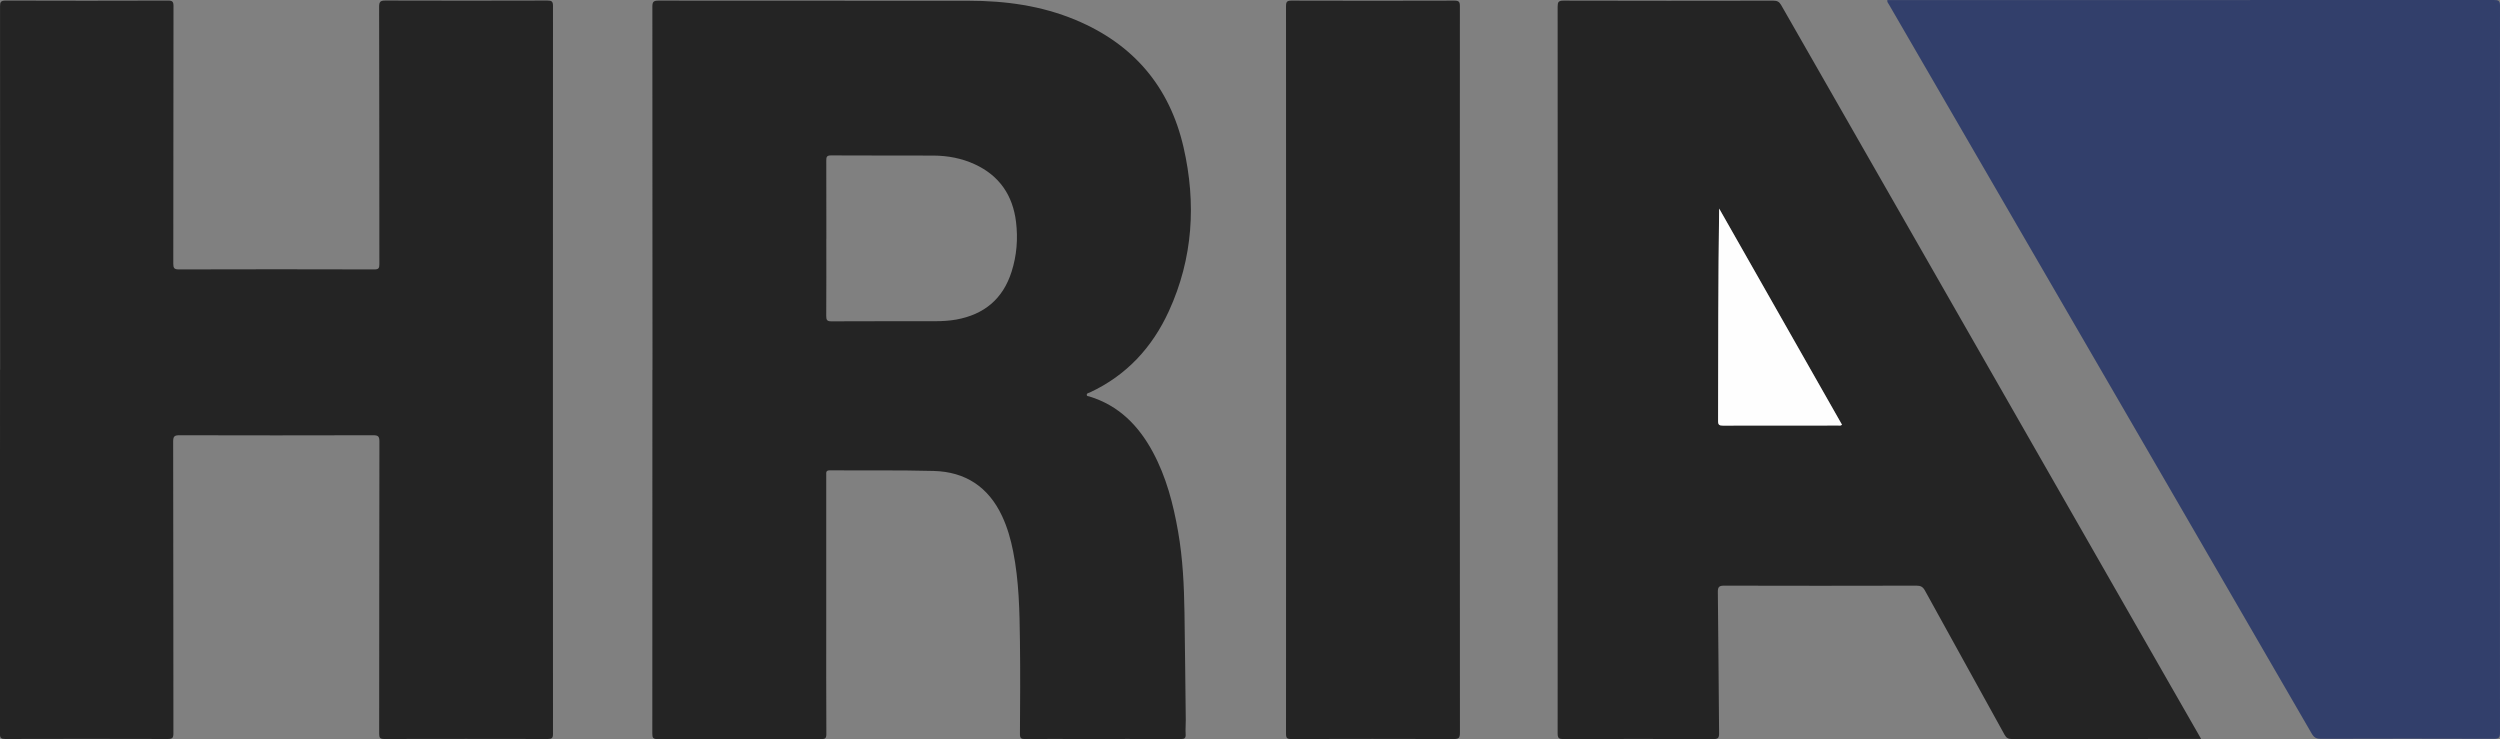
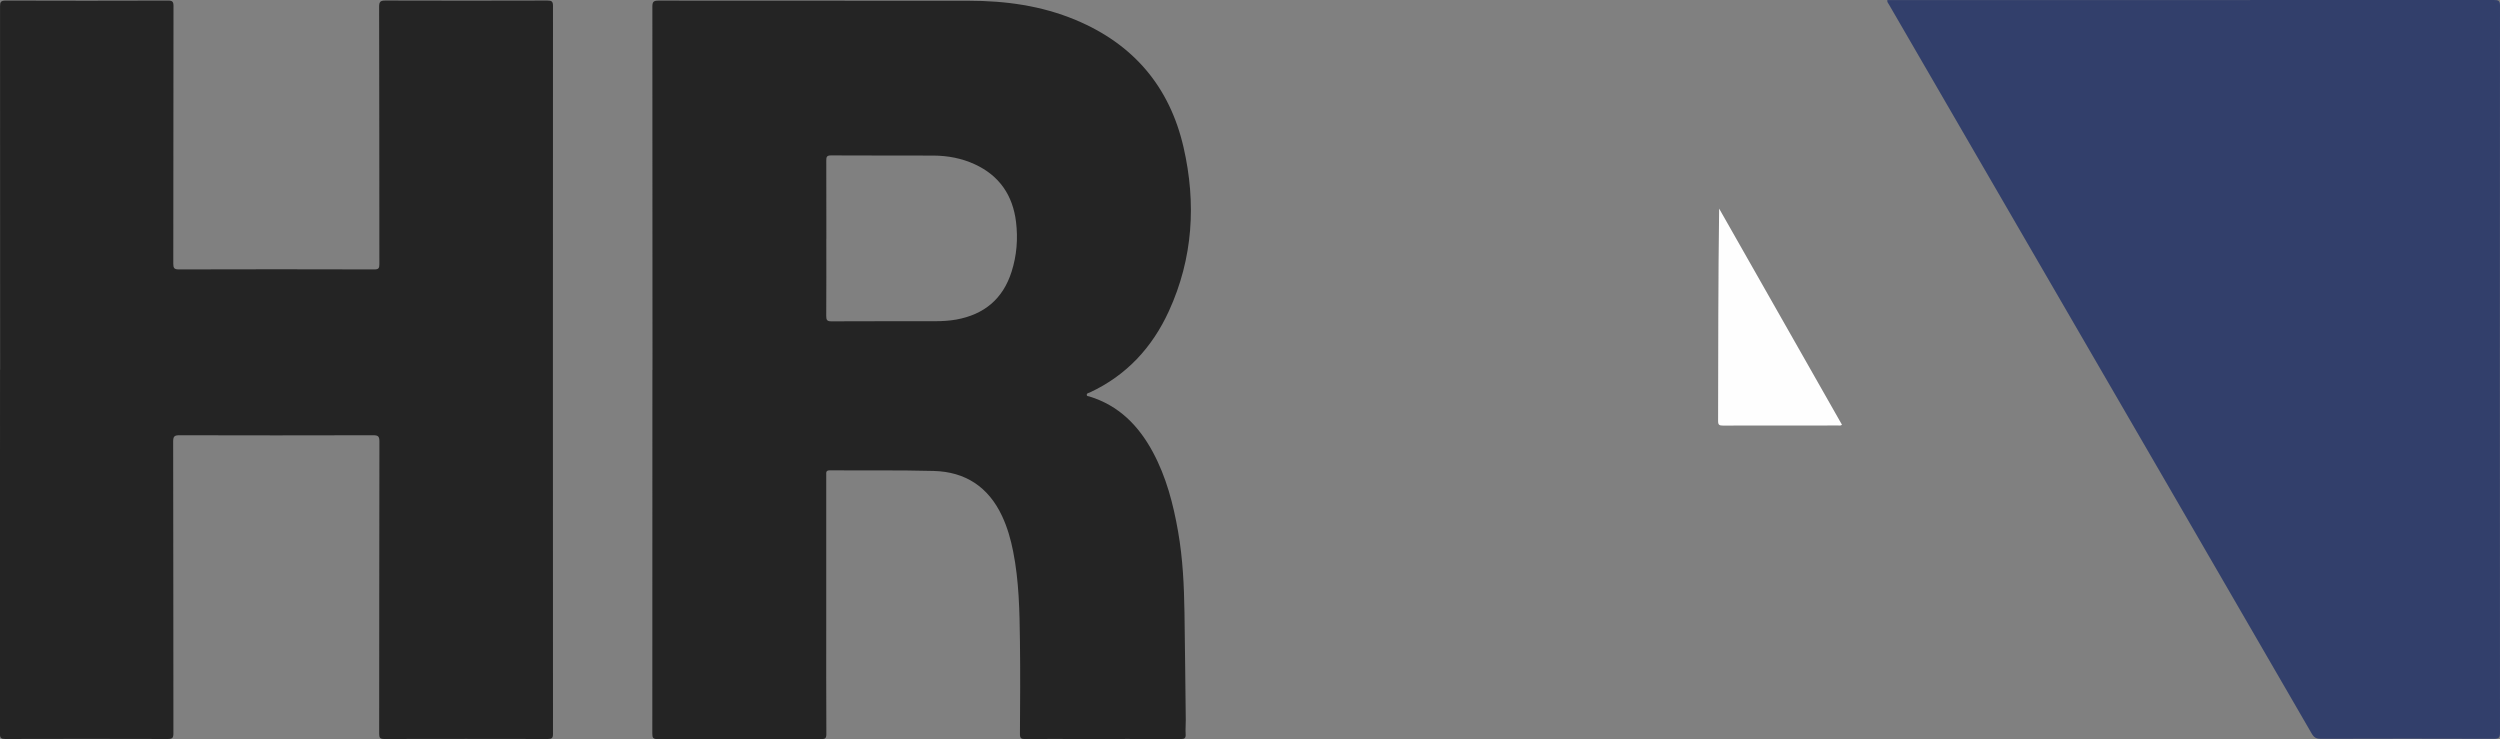
<svg xmlns="http://www.w3.org/2000/svg" id="Layer_2" viewBox="0 0 600.01 177.38">
  <rect x="0" y="0" width="600.01" height="177.38" fill="#808080" stroke="none" />
  <defs>
    <style>.cls-1{fill:#242424;}.cls-1,.cls-2,.cls-3{stroke-width:0px;}.cls-2{fill:#323f6b;}.cls-3{fill:#fefefe;}</style>
  </defs>
  <g id="Layer_1-2">
    <path class="cls-1" d="m156.6,88.81c0-29.08,0-58.15-.03-87.23,0-1.18.32-1.43,1.46-1.43,24.84.03,49.68.02,74.51.03,8.82,0,17.44,1.19,25.64,4.62,13.83,5.78,22.54,16,25.88,30.57,3.07,13.42,2.27,26.64-3.52,39.29-3.99,8.72-10.16,15.43-18.97,19.53-.29.14-.78.15-.74.63.02.29.37.25.58.32,7.1,2.16,11.86,7.01,15.28,13.36,3.22,5.98,4.9,12.46,6.06,19.1,1.13,6.44,1.43,12.94,1.53,19.46.13,8.59.21,17.19.31,25.78.01,1.12-.11,2.24-.03,3.36.06.95-.25,1.18-1.19,1.18-8.28-.04-16.56-.02-24.84-.02-4.16,0-8.32-.03-12.48.02-.98.01-1.26-.2-1.26-1.23.05-7.44.1-14.88,0-22.31-.09-7.19-.22-14.39-1.63-21.49-.58-2.95-1.4-5.82-2.68-8.54-3.26-6.94-8.79-10.58-16.37-10.78-8.31-.22-16.63-.09-24.95-.15-.98,0-.86.53-.86,1.13,0,11.6,0,23.2,0,34.8,0,9.12-.02,18.24.03,27.36,0,1.03-.29,1.22-1.26,1.22-13.08-.03-26.16-.04-39.24,0-1.13,0-1.27-.36-1.27-1.35.03-29.08.02-58.15.02-87.23Zm41.72-31.56c0,6.2.02,12.4-.02,18.59,0,.97.2,1.28,1.23,1.28,8.28-.04,16.56-.02,24.83-.03,1.72,0,3.43-.09,5.13-.39,6.7-1.21,11.21-4.94,13.29-11.48,1.25-3.91,1.56-7.92,1.07-11.97-.78-6.38-4-11.11-9.92-13.83-3.13-1.44-6.46-2.06-9.89-2.08-8.2-.03-16.4.01-24.59-.04-1.02,0-1.15.37-1.14,1.24.03,6.24.02,12.48.02,18.71Z" />
    <path class="cls-2" d="m452.96.02c.57,0,1.09,0,1.61,0,47.99,0,95.99,0,143.98-.02,1.09,0,1.46.16,1.46,1.38-.04,58.15-.04,116.29,0,174.44,0,1.21-.28,1.5-1.49,1.5-13.84-.05-27.68-.04-41.51,0-1.04,0-1.61-.27-2.16-1.21-23.53-40.64-47.1-81.26-70.67-121.88-10.29-17.74-20.58-35.47-30.86-53.21-.15-.26-.41-.49-.36-.99Z" />
    <path class="cls-1" d="m.03,88.75c0-29.07,0-58.15-.02-87.22C0,.48.21.14,1.34.14c13,.05,26,.04,38.99,0,1.06,0,1.31.26,1.31,1.32-.03,20.59-.02,41.19-.05,61.78,0,1.03.16,1.43,1.33,1.42,15.64-.05,31.27-.04,46.91,0,1.02,0,1.22-.27,1.22-1.25-.03-20.6,0-41.19-.06-61.79,0-1.26.35-1.49,1.53-1.49,12.96.04,25.92.04,38.87,0,1.04,0,1.33.23,1.33,1.31-.03,58.23-.03,116.45,0,174.68,0,1.01-.26,1.24-1.25,1.24-13.08-.03-26.16-.03-39.23,0-1,0-1.24-.26-1.24-1.25.03-23.39.01-46.79.06-70.18,0-1.27-.37-1.47-1.53-1.47-15.48.04-30.95.04-46.43,0-1.16,0-1.54.2-1.54,1.47.05,23.35.03,46.71.06,70.06,0,1.08-.24,1.37-1.35,1.37-13-.04-26-.04-38.99,0-1.04,0-1.3-.22-1.3-1.29.03-29.11.03-58.23.03-87.34Z" />
-     <path class="cls-1" d="m528.29,177.35h-1.27c-14.72,0-29.44,0-44.15.02-.87,0-1.34-.25-1.76-1.02-6.36-11.55-12.77-23.07-19.12-34.62-.49-.89-1.03-1.18-2.04-1.17-15.36.04-30.72.04-46.07,0-1.19,0-1.61.2-1.59,1.52.14,11.31.18,22.63.3,33.94.01,1.11-.29,1.36-1.37,1.36-12-.04-24-.04-35.99,0-1.04,0-1.39-.19-1.39-1.33.03-58.15.03-116.29,0-174.44,0-1.11.2-1.46,1.4-1.46,16.8.05,33.59.04,50.39.01.92,0,1.4.26,1.87,1.08,31.08,54.35,62.19,108.69,93.29,163.03,2.46,4.3,4.92,8.59,7.5,13.09Zm-86.2-75.41c-9.82-17.28-19.65-34.58-29.48-51.88-.23,17.07-.22,34.02-.25,50.97,0,.93.28,1.11,1.14,1.11,9.23-.03,18.47-.02,27.7-.02.26,0,.56.1.89-.18Z" />
-     <path class="cls-1" d="m350.36,88.81c0,29.03,0,58.06.03,87.09,0,1.25-.34,1.48-1.51,1.47-13-.04-25.99-.04-38.99,0-.99,0-1.24-.24-1.24-1.24.03-58.22.03-116.44,0-174.66,0-1.05.25-1.32,1.31-1.32,13.04.04,26.07.04,39.11,0,1.07,0,1.31.29,1.31,1.33-.03,29.11-.02,58.22-.02,87.33Z" />
+     <path class="cls-1" d="m350.36,88.81Z" />
    <path class="cls-3" d="m442.08,101.94c-.33.28-.62.18-.89.18-9.23,0-18.47,0-27.7.02-.86,0-1.15-.17-1.14-1.11.03-16.95.02-33.9.25-50.97,9.83,17.3,19.66,34.59,29.48,51.88Z" />
  </g>
</svg>